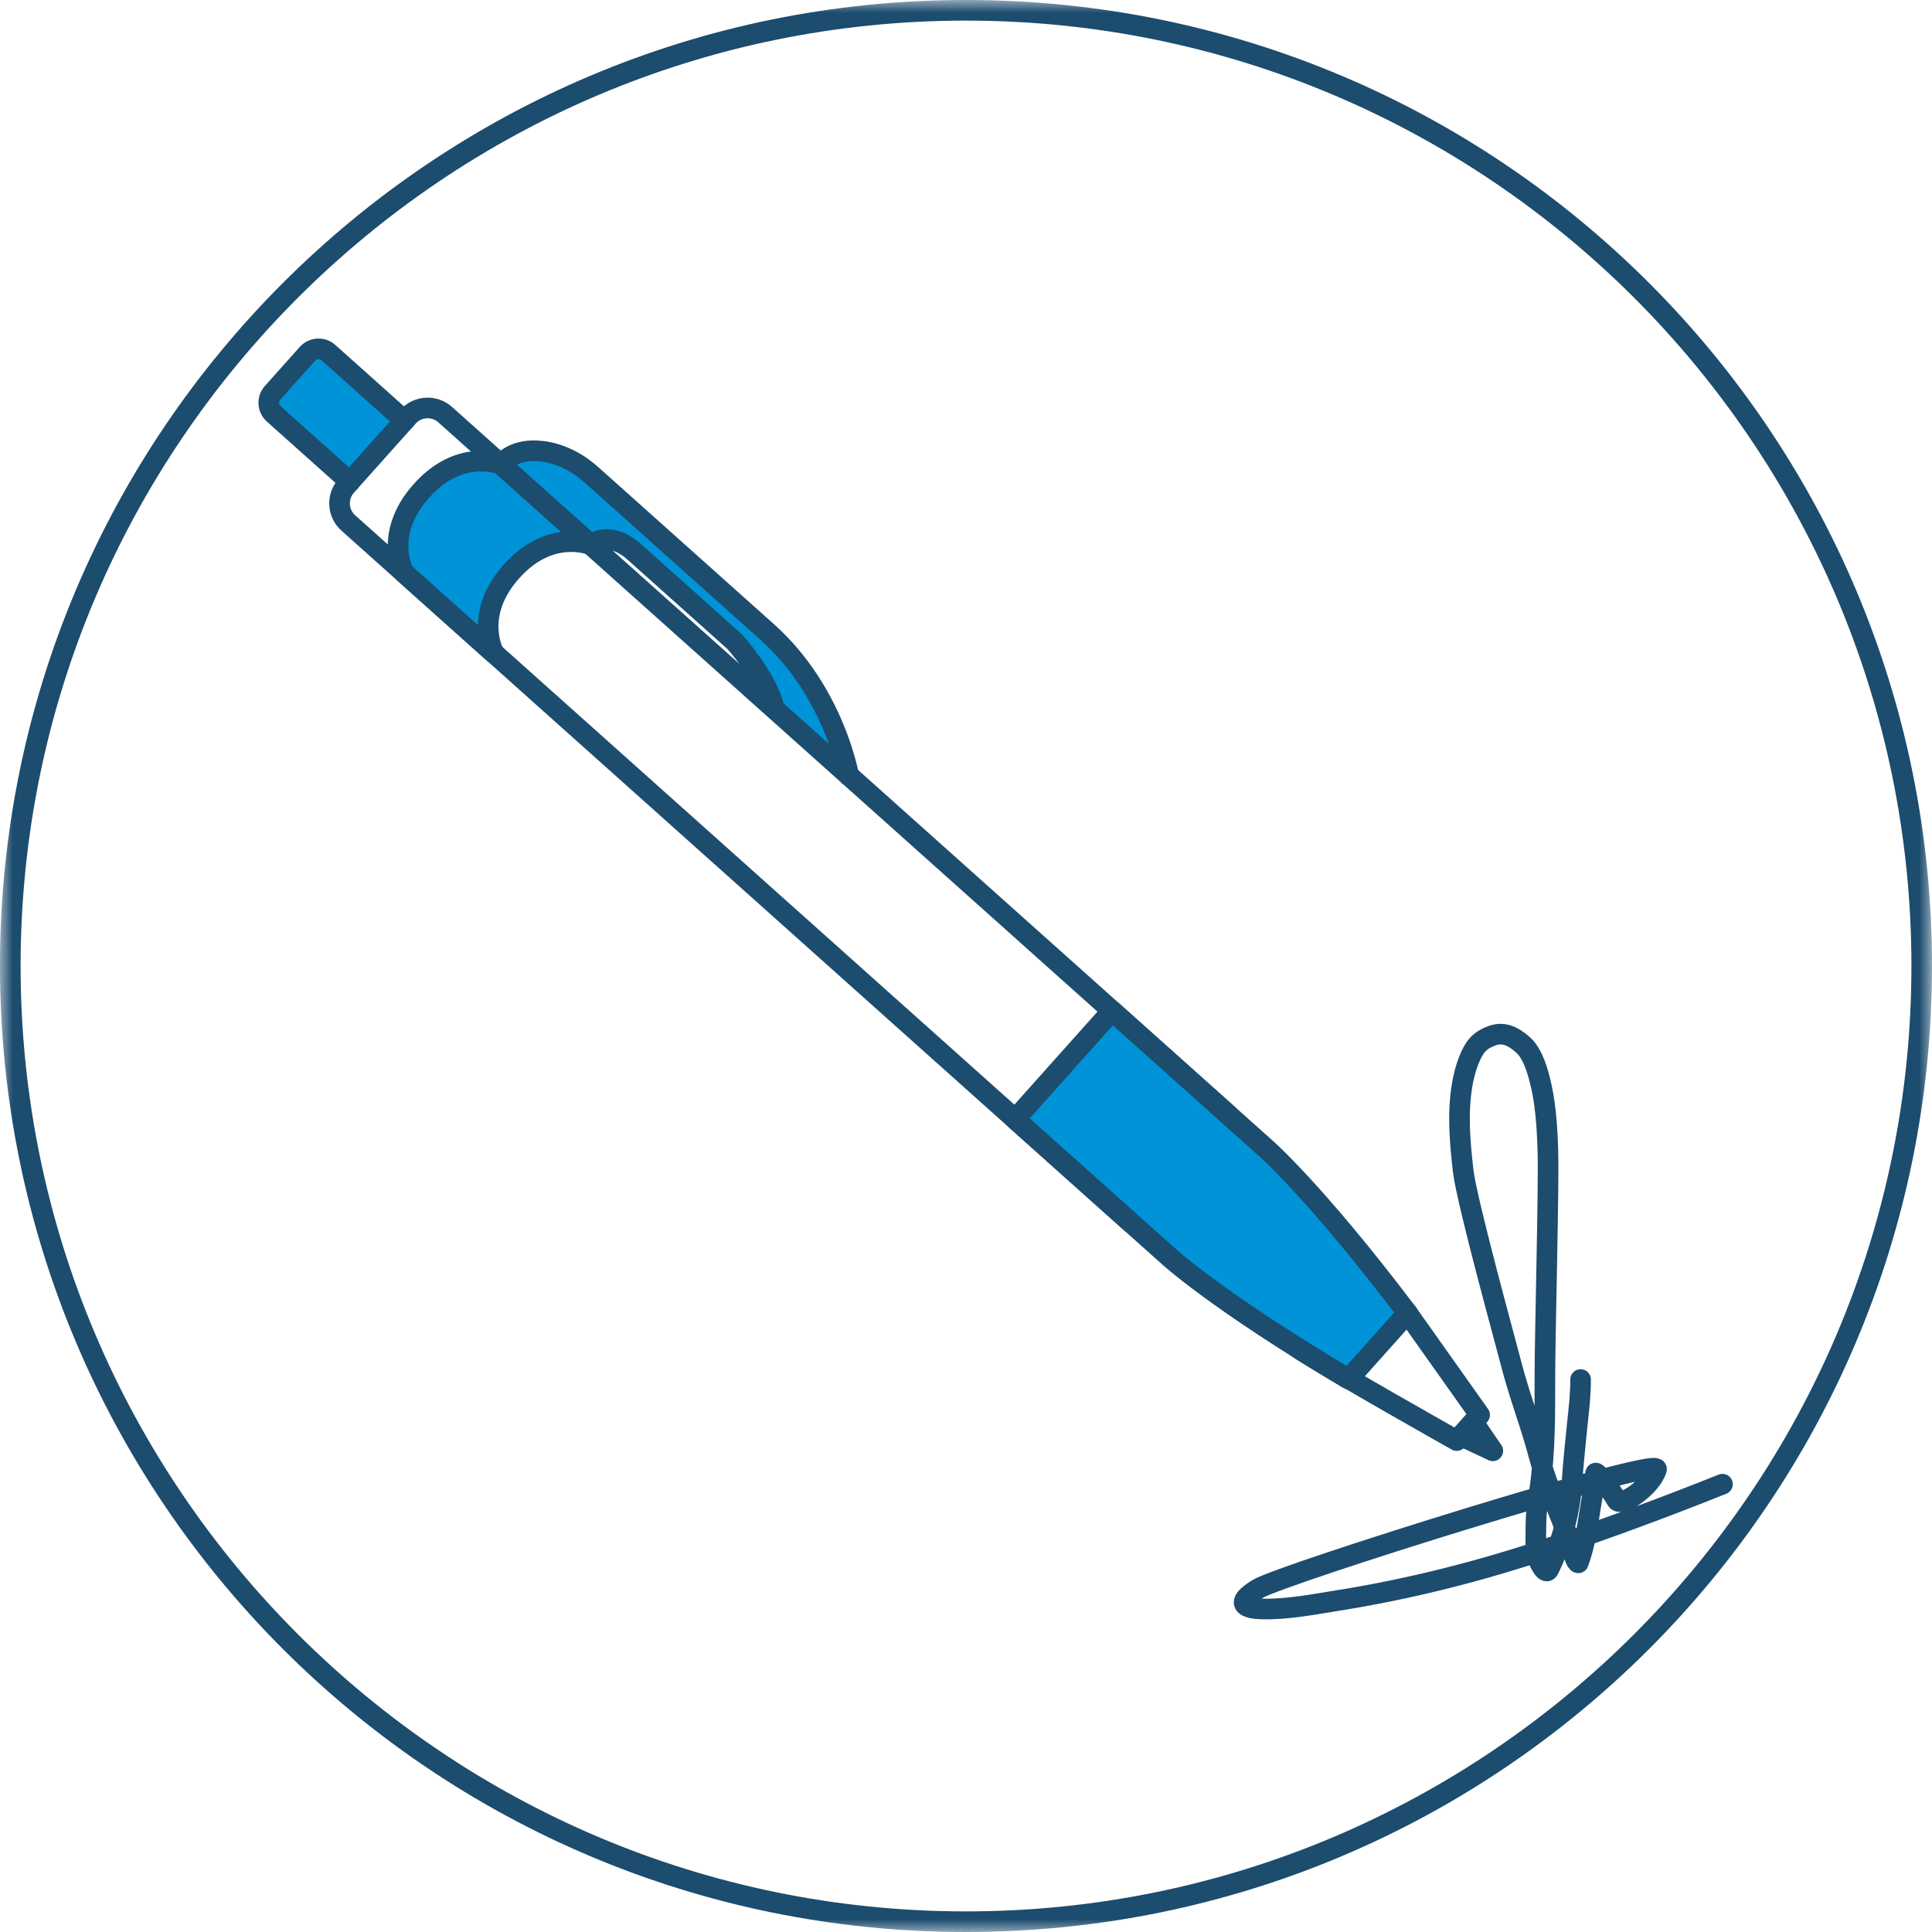
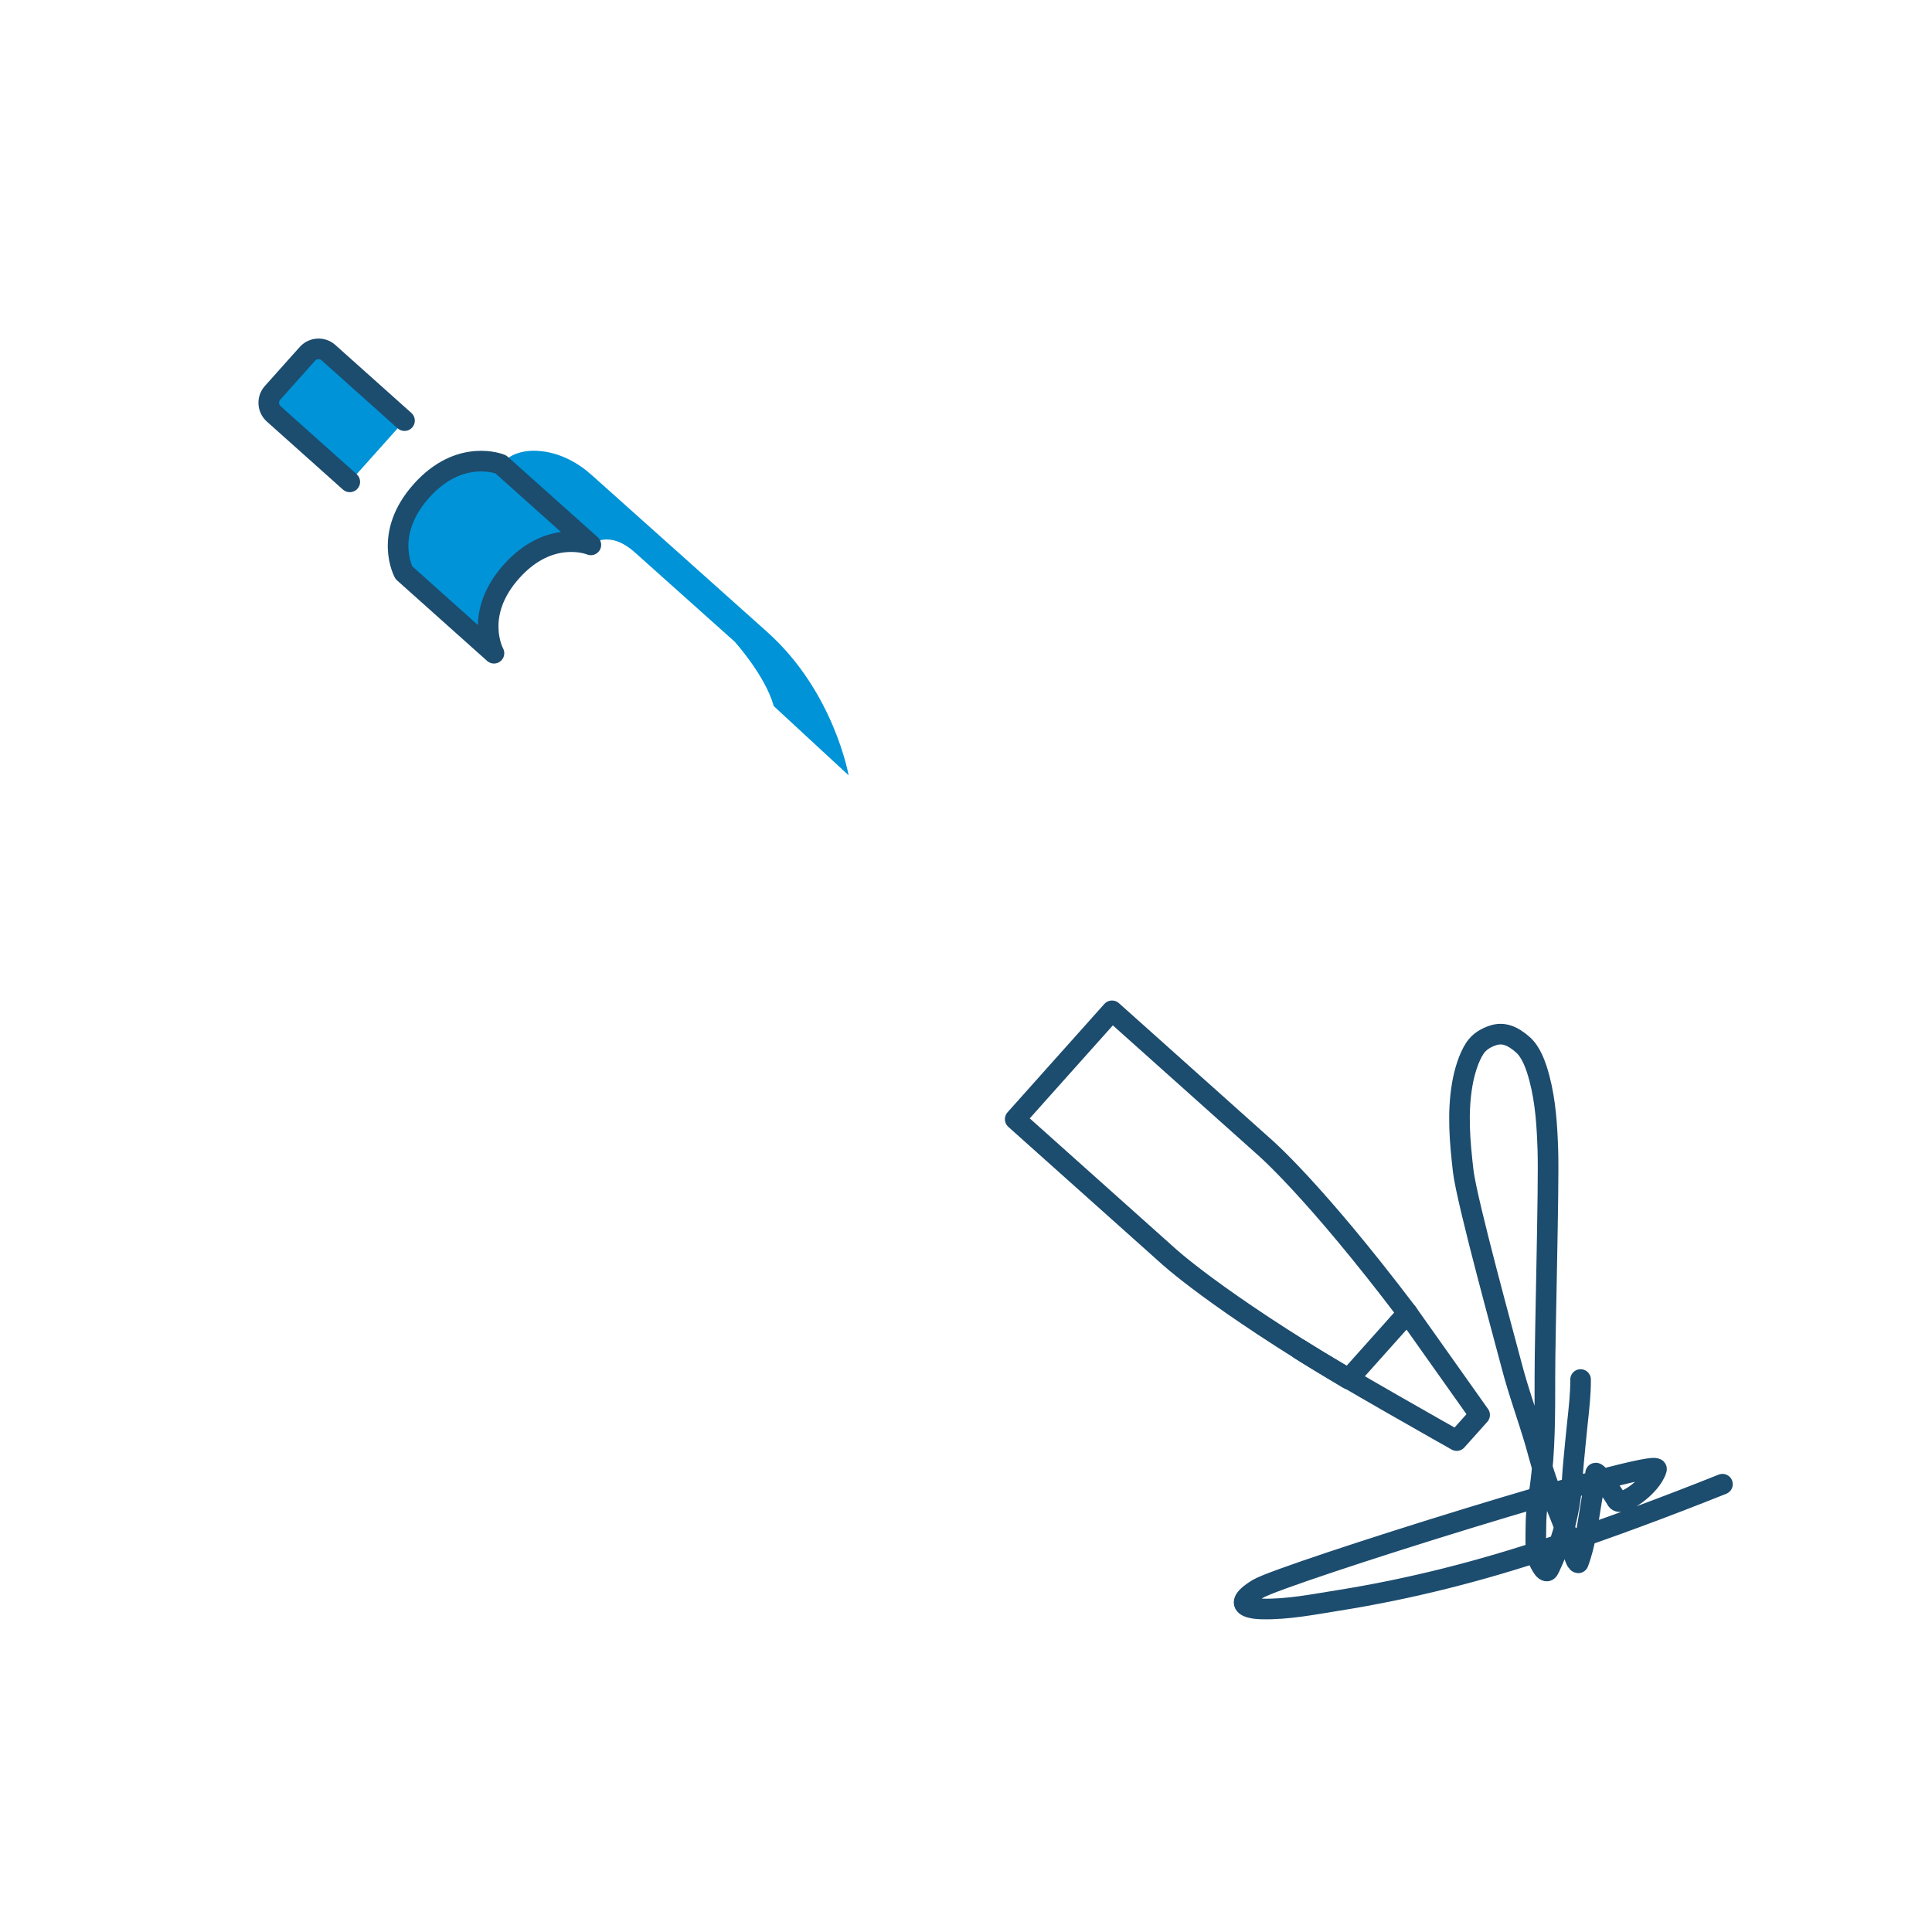
<svg xmlns="http://www.w3.org/2000/svg" xmlns:xlink="http://www.w3.org/1999/xlink" width="75px" height="75px" viewBox="0 0 75 75" version="1.1">
  <title>stylo</title>
  <desc>Created with Sketch.</desc>
  <defs>
-     <polygon id="path-1" points="0 0 74.999 0 74.999 75 0 75" />
-   </defs>
+     </defs>
  <g id="Symboles" stroke="none" stroke-width="1" fill="none" fill-rule="evenodd">
    <g id="stylo">
      <g id="Group-3">
        <mask id="mask-2" fill="white">
          <use xlink:href="#path-1" />
        </mask>
        <g id="Clip-2" />
        <path d="M37.499,0 C16.79,0 -0.001,16.789 -0.001,37.5 C-0.001,58.21 16.79,75 37.499,75 C58.211,75 74.999,58.21 74.999,37.5 C74.999,16.789 58.211,0 37.499,0 M37.499,0.8 C57.736,0.8 74.201,17.263 74.201,37.5 C74.201,57.736 57.736,74.2 37.499,74.2 C17.264,74.2 0.8,57.736 0.8,37.5 C0.8,17.263 17.264,0.8 37.499,0.8" id="Fill-1" fill="#1C4C6E" mask="url(#mask-2)" />
      </g>
      <path d="M61.358,53.553 C61.362,54.126 61.293,54.702 61.233,55.264 C61.179,55.769 61.133,56.276 61.084,56.782 C61.043,57.194 61.032,57.613 60.98,58.02 C60.85,59.041 60.555,60.024 60.164,60.842 C60.105,60.964 60.076,61.028 59.974,60.958 C59.892,60.901 59.791,60.706 59.738,60.592 C59.615,60.322 59.613,59.896 59.62,59.574 C59.625,59.313 59.622,59.028 59.643,58.768 C59.671,58.422 59.736,58.082 59.784,57.741 C59.978,56.347 59.975,54.872 59.973,53.45 C59.971,51.859 60.133,46.015 60.089,44.677 C60.058,43.706 59.999,42.766 59.762,41.868 C59.622,41.333 59.434,40.836 59.117,40.556 C58.732,40.218 58.366,40.048 57.928,40.204 C57.687,40.291 57.43,40.422 57.248,40.702 C57.017,41.057 56.849,41.6 56.764,42.097 C56.573,43.217 56.672,44.316 56.799,45.439 C56.934,46.633 58.477,52.21 58.673,52.977 C58.946,54.035 59.317,55.021 59.617,56.058 C59.703,56.353 59.779,56.656 59.867,56.949 C60.082,57.664 60.358,58.324 60.622,58.99 C60.768,59.361 60.895,59.742 61.028,60.124 C61.073,60.256 61.171,60.661 61.269,60.669 C61.545,59.945 61.644,59.095 61.78,58.283 C61.839,57.927 61.917,57.563 61.939,57.195 C61.946,57.086 62.501,57.78 62.761,58.234 C62.926,58.522 64.109,57.716 64.305,57.038 C64.459,56.505 49.763,61.112 48.836,61.676 C47.543,62.462 48.971,62.46 48.996,62.46 C49.982,62.483 50.97,62.285 51.951,62.129 C54.721,61.688 57.466,60.994 60.193,60.077 C62.428,59.326 64.651,58.502 66.866,57.616" id="Stroke-4" stroke="#1C4C6E" stroke-width="0.8" stroke-linecap="round" stroke-linejoin="round" />
      <g id="Group-9" transform="translate(19, 17)">
        <path d="M13.943,13.098 C13.943,13.098 13.376,9.851 10.787,7.537 L3.958,1.431 C3.422,0.952 2.763,0.605 2.048,0.518 C1.493,0.452 0.88,0.534 0.44,1.026 L3.937,4.152 C3.937,4.152 4.615,3.523 5.643,4.443 C6.672,5.362 9.517,7.907 9.517,7.907 C9.517,7.907 10.71,9.224 11.037,10.411" id="Fill-6" fill="#0093D7" />
-         <path d="M13.943,13.098 C13.943,13.098 13.376,9.851 10.787,7.537 L3.958,1.431 C3.422,0.952 2.763,0.605 2.048,0.518 C1.493,0.452 0.88,0.534 0.44,1.026 L3.937,4.152 C3.937,4.152 4.615,3.523 5.643,4.443 C6.672,5.362 9.517,7.907 9.517,7.907 C9.517,7.907 10.71,9.224 11.037,10.411" id="Stroke-8" stroke="#1C4C6E" stroke-width="0.8" stroke-linecap="round" stroke-linejoin="round" />
      </g>
      <g id="Group-13" transform="translate(10, 13)">
        <path d="M5.703,3.329 L2.75,0.689 C2.514,0.478 2.147,0.498 1.935,0.735 L0.579,2.252 C0.368,2.488 0.389,2.855 0.625,3.066 L3.578,5.706" id="Fill-10" fill="#0093D7" />
        <path d="M5.703,3.329 L2.75,0.689 C2.514,0.478 2.147,0.498 1.935,0.735 L0.579,2.252 C0.368,2.488 0.389,2.855 0.625,3.066 L3.578,5.706" id="Stroke-12" stroke="#1C4C6E" stroke-width="0.8" stroke-linecap="round" stroke-linejoin="round" />
      </g>
      <path d="M54.639,50.976 L57.439,54.928 L56.549,55.923 C56.549,55.923 51.884,53.297 50.465,52.386" id="Stroke-14" stroke="#1C4C6E" stroke-width="0.8" stroke-linecap="round" stroke-linejoin="round" />
-       <path d="M47.666,43.261 L17.28,16.095 C16.861,15.721 16.213,15.758 15.839,16.176 L13.44,18.86 C13.066,19.278 13.102,19.927 13.521,20.301 L43.906,47.467" id="Stroke-16" stroke="#1C4C6E" stroke-width="0.8" stroke-linecap="round" stroke-linejoin="round" />
-       <path d="M45.306,48.718 L39.41,43.447 L41.289,41.343 L43.169,39.24 L49.066,44.513 C49.066,44.513 50.981,46.142 54.639,50.975 L53.494,52.255 L52.35,53.535 C47.14,50.44 45.306,48.718 45.306,48.718" id="Fill-18" fill="#0093D7" />
      <path d="M45.306,48.718 L39.41,43.447 L41.289,41.343 L43.169,39.24 L49.066,44.513 C49.066,44.513 50.981,46.142 54.639,50.975 L53.494,52.255 L52.35,53.535 C47.14,50.44 45.306,48.718 45.306,48.718 Z" id="Stroke-20" stroke="#1C4C6E" stroke-width="0.8" stroke-linecap="round" stroke-linejoin="round" />
      <path d="M19.44,18.026 C19.44,18.026 17.867,17.37 16.36,19.056 C14.853,20.741 15.68,22.232 15.68,22.232 L19.176,25.358 C19.176,25.358 18.35,23.868 19.857,22.182 C21.364,20.497 22.937,21.152 22.937,21.152 L19.44,18.026 Z" id="Fill-22" fill="#0093D7" />
      <path d="M19.44,18.026 C19.44,18.026 17.867,17.37 16.36,19.056 C14.853,20.741 15.68,22.232 15.68,22.232 L19.176,25.358 C19.176,25.358 18.35,23.868 19.857,22.182 C21.364,20.497 22.937,21.152 22.937,21.152 L19.44,18.026 Z" id="Stroke-24" stroke="#1C4C6E" stroke-width="0.8" stroke-linecap="round" stroke-linejoin="round" />
-       <polygon id="Stroke-26" stroke="#1C4C6E" stroke-width="0.8" stroke-linecap="round" stroke-linejoin="round" points="56.713 55.739 57.951 56.321 57.189 55.207" />
    </g>
  </g>
</svg>